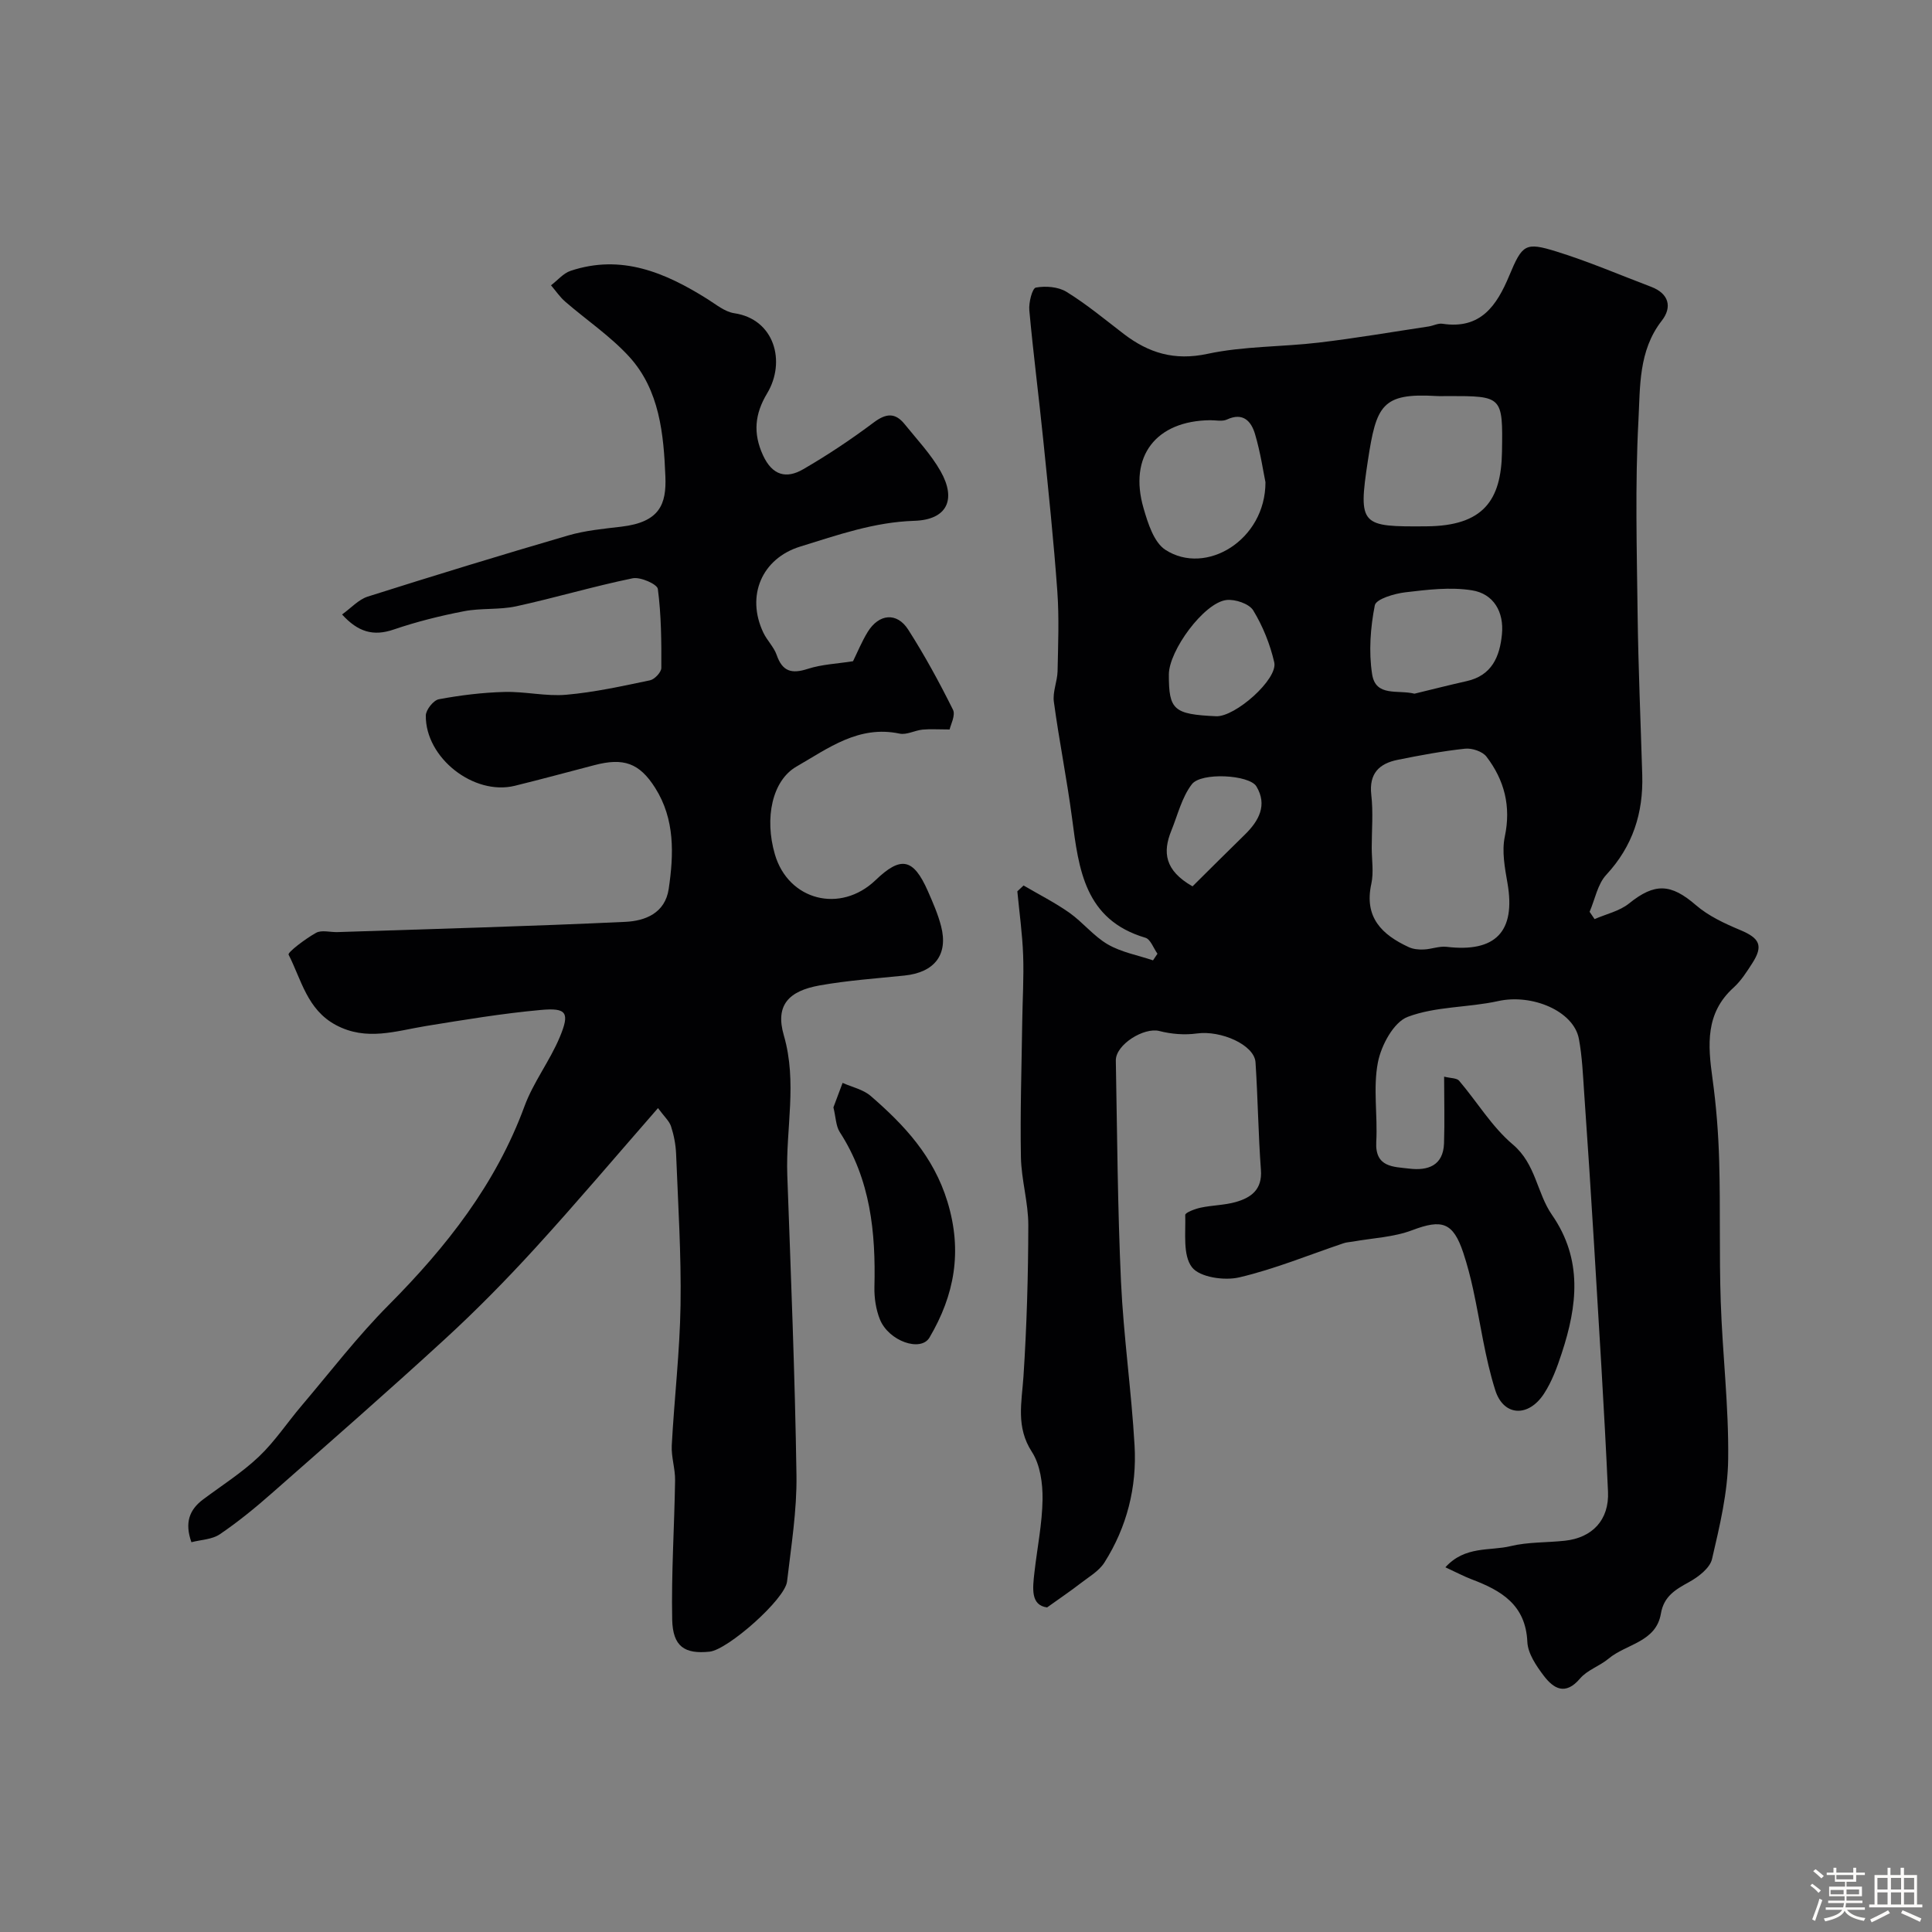
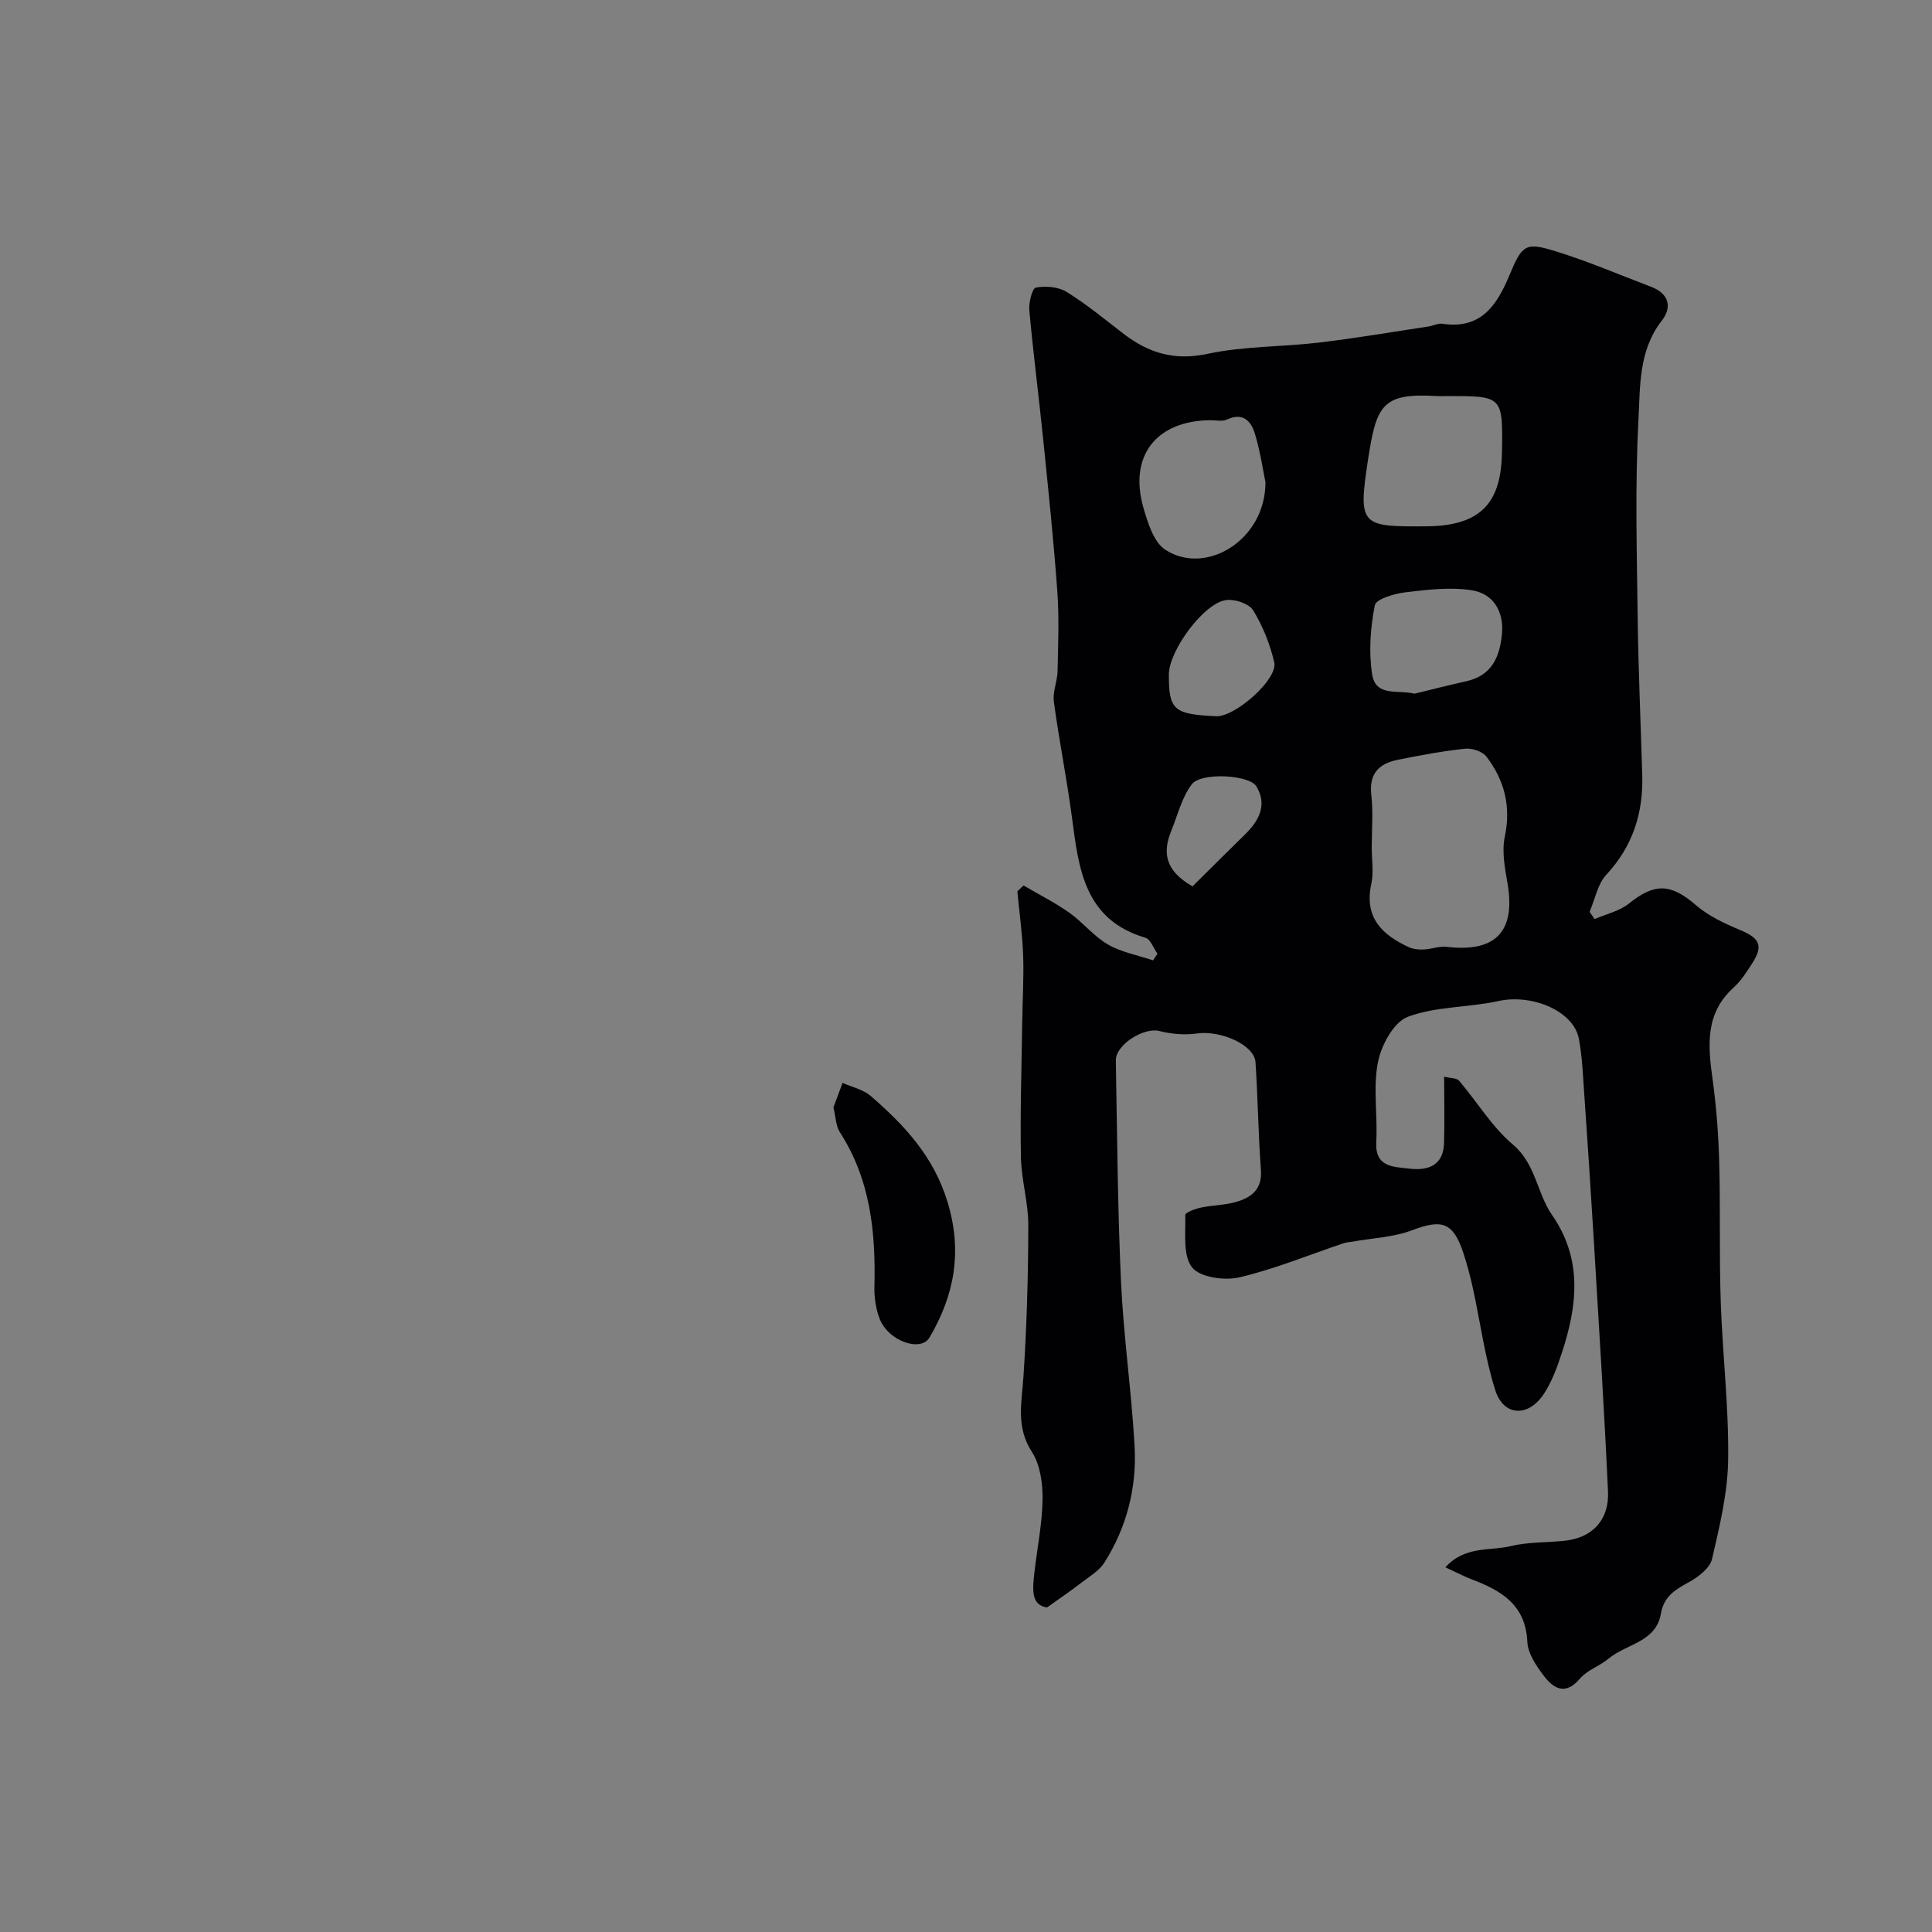
<svg xmlns="http://www.w3.org/2000/svg" enable-background="new 0 0 400 400" viewBox="0 0 400 400">
  <rect x="0" y="0" width="400" height="400" fill="#808080" stroke="none" />
-   <path d="m374.8 390.4.4-.4c.7.5 1.3 1 1.8 1.4l-.5.5c-.5-.6-1.1-1.1-1.7-1.5zm1 7.3-.6-.3c.5-1.4 1.1-2.8 1.5-4.3.2.1.4.2.6.3-.5 1.3-1 2.8-1.5 4.3zm-.4-10.3.5-.4c.4.3 1 .8 1.7 1.4l-.5.5c-.5-.5-1.1-1-1.7-1.5zm2.5.3h1.7v-1h.6v1h3.5v-1h.6v1h1.8v.5h-1.8v1.4h-2v1h3.2v2h-3.2v.9h3.3v.5h-3.4c0 .3-.1.6-.1.9h4v.5h-3.7c.7.9 1.9 1.5 3.8 1.7-.1.2-.2.4-.3.6-2.1-.4-3.5-1.1-4-2.1-.4 1-1.8 1.7-4 2.2-.1-.2-.2-.4-.3-.6 2.1-.4 3.4-1 3.8-1.8h-3.4v-.5h3.6c.1-.3.1-.6.2-.9h-3.3v-.5h3.4c0-.3 0-.6 0-.9h-3.2v-2h3.3v-1h-2.1v-1.4h-1.7v-.5zm1.1 3.5v1h2.7c0-.3 0-.4 0-.4 0-.1 0-.2 0-.2 0-.1 0-.2 0-.3h-2.7zm1.2-3v.9h3.5v-.9zm4.7 3h-2.6v.6.4h2.6z" fill="#fcfbfa" />
-   <path d="m393.6 386.7h.6v1.5h2.7v6.1h1.1v.6h-11v-.6h1.1v-6.1h2.7v-1.5h.6v1.5h2.1v-1.5zm-2.7 8.8.4.6c-1.2.6-2.5 1.3-3.8 1.9-.1-.2-.2-.4-.3-.6 1.2-.6 2.5-1.2 3.7-1.9zm-2.2-6.7v2.4h2.1v-2.4zm0 3v2.5h2.1v-2.5zm2.8-3v2.4h2.1v-2.4zm0 3v2.5h2.1v-2.5zm6 6.1c-1.4-.7-2.7-1.3-3.9-1.8l.3-.6c1.5.6 2.7 1.2 3.9 1.7zm-1.2-9.1h-2.1v2.4h2.1zm-2.1 3v2.5h2.1v-2.5z" fill="#fcfbfa" />
  <g fill="#010103">
    <path d="m298.99 222.91c1.37.34 2.61.27 3.1.84 3.74 4.39 6.79 9.54 11.12 13.2 4.79 4.04 4.97 10.05 8.1 14.56 6.44 9.29 5.25 18.87 2.03 28.66-.95 2.9-2.03 5.87-3.68 8.39-3.21 4.92-8.36 4.7-10.08-.73-2.15-6.77-3.07-13.94-4.59-20.91-.55-2.53-1.21-5.05-2.02-7.51-2.12-6.38-4.42-7.04-10.59-4.71-3.85 1.46-8.18 1.62-12.3 2.36-.64.11-1.31.13-1.91.34-7.19 2.42-14.26 5.35-21.61 7.07-3.07.72-8.17-.02-9.77-2.09-1.94-2.51-1.28-7.12-1.4-10.84-.01-.49 2.03-1.26 3.21-1.51 2.39-.51 4.9-.5 7.24-1.16 3.19-.91 5.52-2.57 5.22-6.64-.55-7.42-.63-14.87-1.12-22.29-.24-3.63-7.19-6.66-12.14-5.97-2.53.35-5.29.13-7.77-.51-3.16-.82-9.07 2.81-9.01 6.12.28 15.27.37 30.54 1.07 45.79.53 11.32 2.16 22.59 2.81 33.91.5 8.62-1.58 16.87-6.24 24.22-1.16 1.83-3.34 3.05-5.13 4.45-1.88 1.46-3.87 2.79-6.74 4.85-3.43-.46-3-3.91-2.62-7.27.57-5.04 1.61-10.06 1.68-15.11.04-3.3-.48-7.15-2.2-9.81-3.36-5.17-2.11-10.25-1.75-15.65.68-10.41.98-20.85 1-31.28.01-4.7-1.44-9.4-1.53-14.11-.17-9.29.14-18.59.27-27.89.06-4.64.36-9.29.19-13.92-.16-4.41-.78-8.81-1.2-13.22.43-.4.86-.81 1.29-1.21 3.17 1.86 6.48 3.53 9.48 5.64 2.81 1.99 5.04 4.87 7.98 6.57 2.81 1.62 6.2 2.23 9.34 3.29.31-.46.61-.91.92-1.37-.82-1.14-1.43-3-2.5-3.31-12.58-3.72-13.8-14.18-15.18-24.74-1.06-8.06-2.68-16.05-3.77-24.12-.28-2.04.72-4.22.77-6.34.11-5.5.34-11.02-.05-16.49-.75-10.45-1.85-20.88-2.91-31.31-.91-8.97-2.07-17.92-2.89-26.9-.15-1.6.61-4.57 1.35-4.71 2.03-.37 4.65-.17 6.36.89 4.15 2.56 7.94 5.71 11.82 8.69 5.18 3.97 10.52 5.61 17.36 4.14 7.5-1.61 15.37-1.42 23.04-2.33 7.61-.9 15.17-2.2 22.75-3.34.96-.15 1.96-.7 2.86-.56 7.9 1.2 11.23-3.75 13.82-9.95 2.72-6.5 3.31-7.01 9.79-5 6.65 2.06 13.07 4.83 19.59 7.3 3.7 1.4 4.39 4.22 2.2 7.02-4.85 6.22-4.46 13.71-4.83 20.68-.71 13.33-.33 26.72-.17 40.08.14 11.1.63 22.2.96 33.3.23 7.86-1.95 14.73-7.45 20.66-1.8 1.94-2.33 5.07-3.45 7.66.34.5.69 1.01 1.03 1.51 2.4-1.05 5.17-1.65 7.14-3.24 5.32-4.29 8.66-4.13 13.84.35 2.6 2.25 5.94 3.8 9.16 5.15 4.03 1.68 4.85 3.23 2.52 6.86-1.15 1.79-2.33 3.65-3.88 5.06-5.86 5.29-5.33 11.85-4.38 18.74.79 5.7 1.24 11.47 1.4 17.22.27 9.68-.01 19.37.32 29.05.36 10.87 1.68 21.74 1.54 32.6-.08 6.92-1.76 13.89-3.34 20.69-.44 1.89-2.82 3.71-4.74 4.77-2.83 1.56-5.24 2.94-5.85 6.55-1.01 5.92-7.18 6.25-10.84 9.32-1.84 1.54-4.4 2.34-5.9 4.11-3.05 3.59-5.48 2.1-7.53-.6-1.55-2.05-3.27-4.59-3.38-6.98-.34-7.7-5.41-10.64-11.51-12.95-1.63-.62-3.18-1.45-5.46-2.5 4.08-4.5 9.22-3.34 13.5-4.38 3.62-.88 7.5-.71 11.25-1.12 5.63-.61 9.19-4.26 8.92-10.17-.78-17.14-1.88-34.27-2.9-51.39-.62-10.37-1.31-20.73-2.03-31.09-.26-3.77-.41-7.57-1.1-11.27-1.09-5.77-9.72-9.36-16.7-7.81-6.2 1.37-12.92 1.07-18.74 3.27-2.91 1.1-5.49 5.9-6.17 9.43-1.03 5.3-.03 10.96-.34 16.44-.29 5.33 3.56 5.15 6.84 5.55 3.82.46 7.02-.59 7.19-5.22.15-4.47.02-8.95.02-13.82zm-14.99-47.39c0 2.49.44 5.08-.08 7.46-1.53 6.94 2.18 10.54 7.74 13.11.92.43 2.08.54 3.11.49 1.59-.06 3.2-.73 4.74-.55 10.16 1.21 14.33-3.18 12.6-13.17-.55-3.17-1.2-6.59-.56-9.63 1.33-6.28-.07-11.7-3.79-16.57-.83-1.09-3-1.81-4.45-1.65-4.67.5-9.31 1.37-13.92 2.3-3.84.77-5.98 2.82-5.48 7.25.42 3.61.09 7.3.09 10.96zm15.82-93.52c-.83 0-1.66.04-2.49-.01-11.25-.66-12.38 1.98-14.12 13.34-2.07 13.57-1.41 13.74 12.11 13.64 11.81-.08 15.49-5.4 15.65-15.39.19-11.58.1-11.58-11.15-11.58zm-37.82 17.84c-.43-2.05-1.01-6.09-2.16-9.97-.77-2.61-2.44-4.58-5.82-3.01-.97.45-2.3.13-3.46.14-11.23.12-16.93 7.45-13.8 18.22.9 3.11 2.14 7.07 4.53 8.62 8.38 5.42 20.73-2.02 20.71-14zm30.85 43.78c3.6-.87 7.19-1.79 10.81-2.6 5.21-1.16 6.85-5.07 7.3-9.69.46-4.64-1.73-8.4-6.2-9.11-4.48-.72-9.23-.13-13.8.41-2.28.27-6.06 1.39-6.32 2.69-.91 4.63-1.28 9.61-.56 14.25.73 4.79 5.34 3.18 8.77 4.05zm-50.85-3.97c-.02 7.34 1 8.24 9.78 8.64 3.94.18 12.84-7.68 12.04-11.16-.86-3.74-2.36-7.48-4.35-10.75-.85-1.39-3.76-2.37-5.57-2.15-4.62.56-11.89 10.46-11.9 15.42zm4.9 43.86c3.51-3.48 7.14-7.11 10.81-10.69 2.92-2.85 4.75-6.14 2.41-10.01-1.46-2.41-11.43-2.97-13.36-.44-2.08 2.71-2.93 6.37-4.26 9.64-1.78 4.39-1.41 8.2 4.4 11.5z" />
-     <path d="m136.23 229.42c-8.71 9.97-16.9 19.66-25.45 29.02-5.95 6.51-12.15 12.83-18.65 18.79-11.78 10.82-23.82 21.34-35.83 31.91-3.44 3.03-7.01 5.95-10.8 8.52-1.59 1.08-3.88 1.12-5.87 1.64-1.44-4.07-.41-6.73 2.41-8.85 3.89-2.91 8.05-5.54 11.56-8.87 3.3-3.13 5.86-7.04 8.83-10.53 5.96-7.02 11.59-14.38 18.07-20.89 11.94-12.02 22.16-25 28.09-41.12 1.83-4.98 5.23-9.36 7.29-14.28 2.14-5.12 1.46-6.15-3.9-5.66-7.96.72-15.87 2.04-23.76 3.32-6.26 1.02-12.33 3.19-18.68-.2-5.96-3.19-7.14-9.37-9.79-14.57-.24-.47 3.5-3.31 5.69-4.52 1.15-.64 2.94-.1 4.44-.15 19.87-.66 39.74-1.19 59.59-2.12 4.04-.19 8.23-1.75 8.98-6.83 1.06-7.21 1.3-14.41-2.8-20.9-3.28-5.19-6.56-6.29-12.57-4.72-5.5 1.43-10.99 2.93-16.5 4.28-8.47 2.08-18.53-5.78-18.42-14.56.02-1.18 1.59-3.16 2.71-3.36 4.46-.83 9.02-1.39 13.56-1.51 4.27-.12 8.59.95 12.81.58 5.83-.51 11.6-1.79 17.34-2.99.95-.2 2.33-1.67 2.34-2.55.03-5.46-.01-10.97-.72-16.36-.13-1-3.62-2.54-5.22-2.21-8.1 1.66-16.04 4.04-24.12 5.8-3.51.76-7.28.33-10.81 1.02-4.92.95-9.84 2.18-14.58 3.8-4.2 1.43-7.36.49-10.65-3.13 1.87-1.34 3.41-3.09 5.31-3.7 13.78-4.37 27.6-8.6 41.47-12.65 3.56-1.04 7.35-1.39 11.06-1.83 7.96-.94 9.33-4.68 9.1-10.39-.35-8.71-1.18-17.9-7.5-24.81-3.9-4.26-8.83-7.57-13.23-11.38-1.12-.97-1.97-2.25-2.95-3.39 1.35-1.02 2.54-2.49 4.06-3 10.51-3.5 19.58.36 28.3 5.83 1.79 1.12 3.62 2.66 5.59 2.95 8.31 1.23 10.75 10.02 6.79 16.6-2.54 4.23-2.96 8.23-.84 12.83 1.94 4.2 4.85 4.88 8.3 2.88 5.06-2.93 9.96-6.2 14.64-9.71 2.54-1.9 4.43-2.04 6.36.35 2.57 3.18 5.44 6.22 7.44 9.73 3.37 5.93 1.33 10.09-5.43 10.3-8.31.26-15.89 2.95-23.61 5.33-7.95 2.46-11.26 10.19-7.64 17.82.77 1.62 2.18 2.96 2.76 4.62 1.18 3.41 3.08 3.97 6.41 2.89 2.97-.96 6.21-1.08 9.4-1.59.88-1.78 1.79-4.03 3.04-6.07 2.33-3.77 6.04-4.13 8.38-.48 3.41 5.33 6.45 10.92 9.27 16.58.58 1.16-.5 3.15-.69 4.1-2.4 0-4.02-.12-5.61.03-1.6.16-3.29 1.13-4.74.83-8.47-1.8-14.79 3.04-21.36 6.82-5.01 2.88-6.67 10.64-4.47 18.17 2.79 9.56 13.57 12.32 20.85 5.34 5.25-5.04 7.82-4.53 10.82 2.26 1.04 2.37 2.1 4.78 2.74 7.27 1.53 5.9-1.35 9.59-7.6 10.23-5.86.6-11.75 1.01-17.54 2.04-6.43 1.15-9.23 4.1-7.42 10.33 2.84 9.78.38 19.32.72 28.94.74 20.69 1.59 41.39 1.9 62.09.11 7.34-1.1 14.73-1.95 22.06-.42 3.68-12.27 14.13-16.03 14.52-5.18.54-7.63-1.06-7.75-6.65-.19-9.59.45-19.2.6-28.8.04-2.41-.81-4.85-.69-7.24.52-9.7 1.67-19.39 1.82-29.09.16-10.42-.51-20.85-.92-31.28-.08-1.93-.46-3.9-1.06-5.73-.38-1.1-1.41-2.01-2.69-3.75z" />
    <path d="m172.55 229.27c.59-1.56 1.25-3.31 1.9-5.07 1.96.88 4.26 1.36 5.81 2.7 6.97 6.03 13.03 12.5 15.9 21.9 3.14 10.28 1.46 19.32-3.71 28.11-1.81 3.08-8.45.76-10.27-3.73-.83-2.06-1.19-4.47-1.14-6.7.28-11.32-.8-22.26-7.18-32.1-.81-1.27-.81-3.08-1.31-5.11z" />
  </g>
</svg>